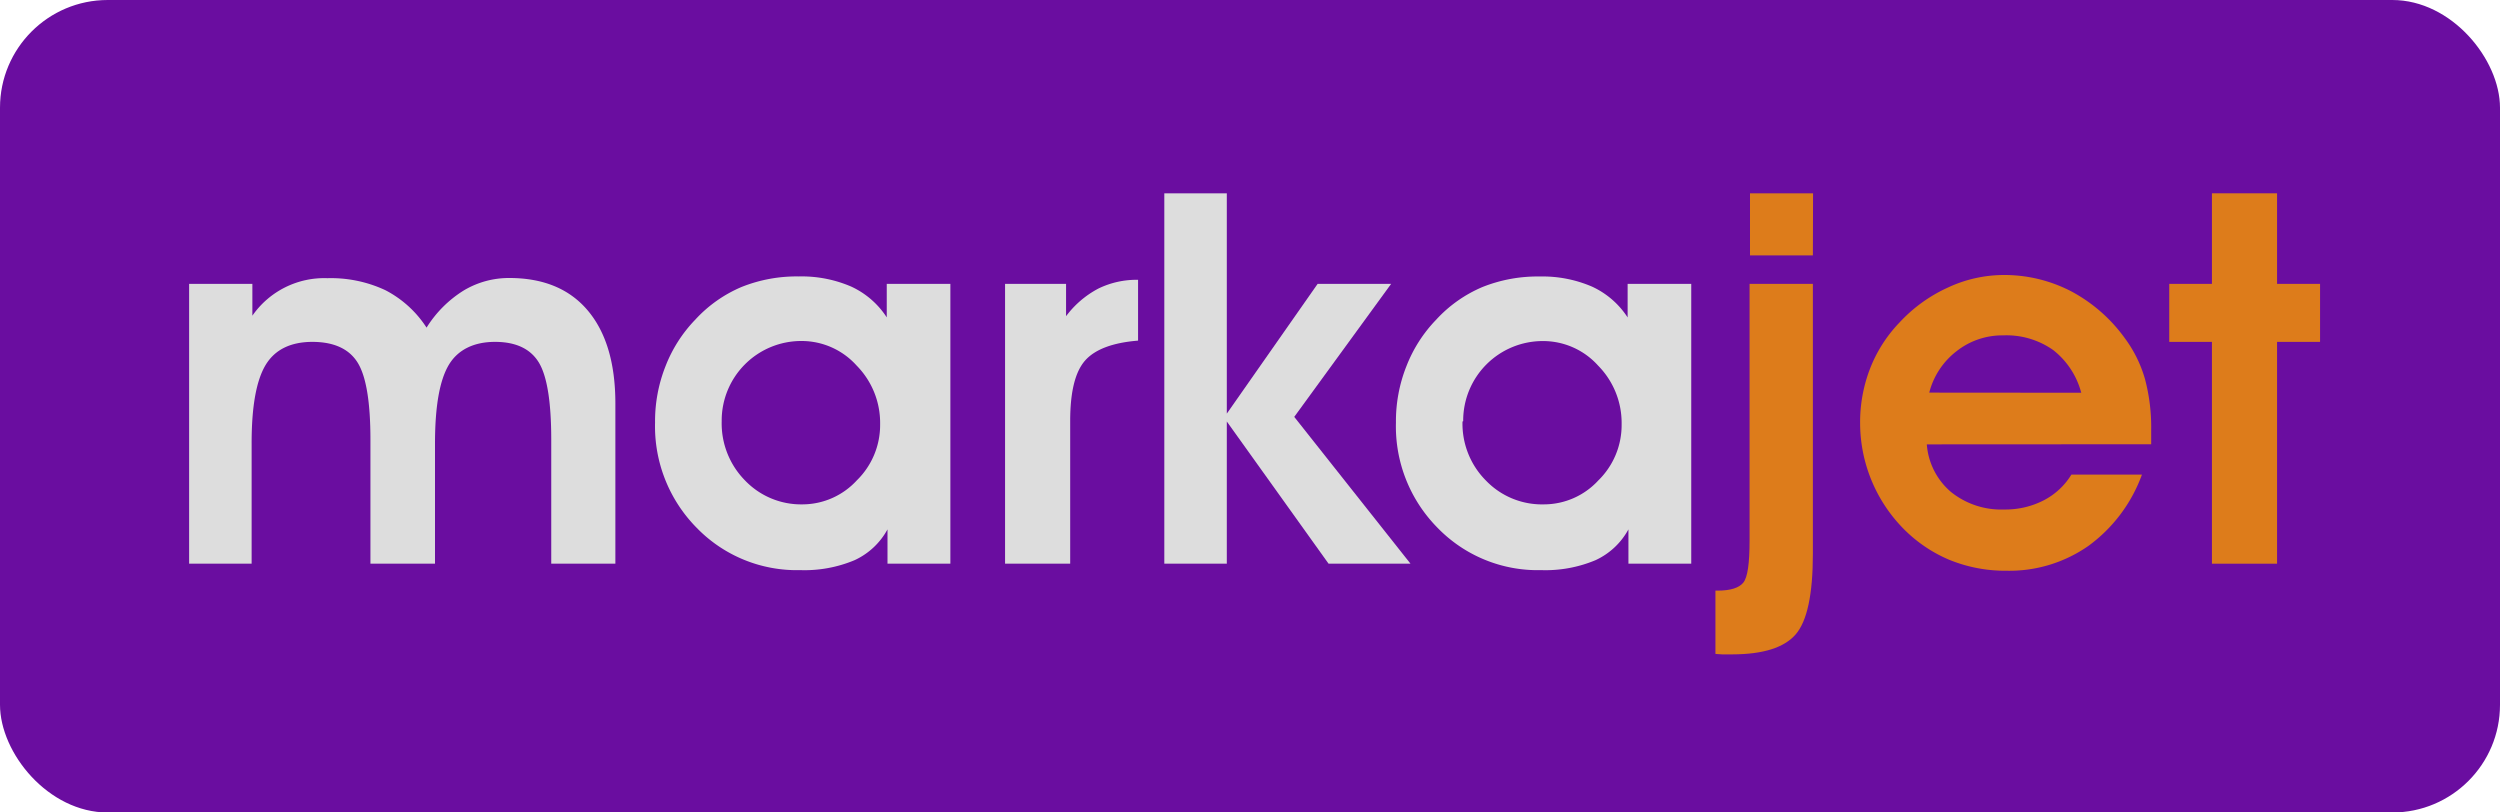
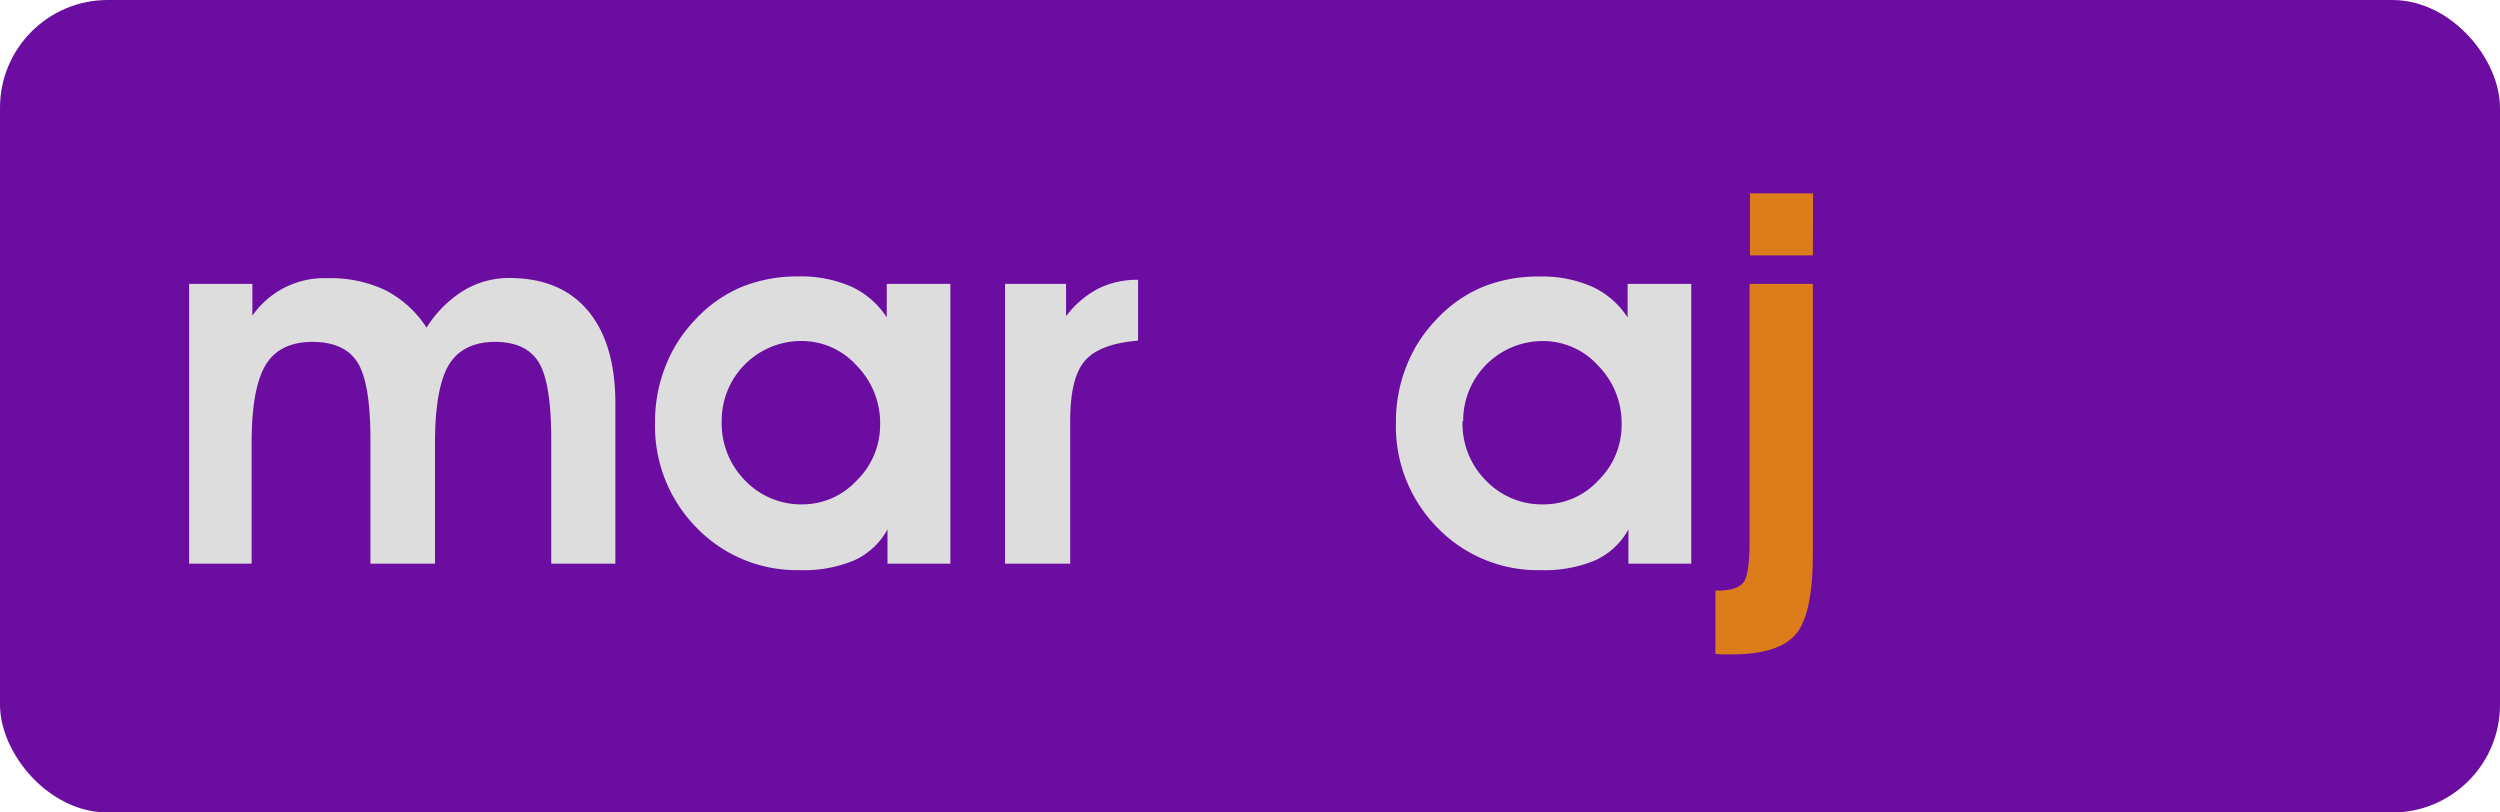
<svg xmlns="http://www.w3.org/2000/svg" id="Layer_1" data-name="Layer 1" viewBox="0 0 400 130">
  <defs>
    <style>.cls-1{fill:#6a0da0;}.cls-2{fill:#ddd;}.cls-3{fill:#dd7c1b;}</style>
  </defs>
  <rect class="cls-1" width="400" height="130" rx="17.24" />
  <path class="cls-2" d="M40.38,45.42v5.09a14,14,0,0,1,12-6,20.56,20.56,0,0,1,9.26,1.91,17.34,17.34,0,0,1,6.61,6,18.52,18.52,0,0,1,5.94-5.94,14.06,14.06,0,0,1,7.29-2q8.19,0,12.58,5.22t4.4,14.82V90.19H88.2V70.37q0-9.12-2-12.39c-1.34-2.18-3.67-3.28-7-3.28s-5.92,1.22-7.39,3.68S69.6,65,69.6,71V90.19H59.27V70.37q0-9.09-2.06-12.37T50,54.7c-3.47,0-6,1.22-7.49,3.68S40.25,65,40.26,71V90.19h-10V45.42Z" />
  <path class="cls-2" d="M142,90.19V84.7a11.44,11.44,0,0,1-5.27,4.93,20.69,20.69,0,0,1-8.68,1.59,22.33,22.33,0,0,1-16.59-6.78,23.09,23.09,0,0,1-6.65-16.84,23.88,23.88,0,0,1,1.67-9,22.32,22.32,0,0,1,4.76-7.45,21.32,21.32,0,0,1,7.4-5.23,23.71,23.71,0,0,1,9.16-1.69,20,20,0,0,1,8.41,1.63,13.51,13.51,0,0,1,5.67,4.92V45.42h10.18V90.19ZM115.47,67.44a13,13,0,0,0,3.76,9.46,12.42,12.42,0,0,0,9.18,3.8,11.83,11.83,0,0,0,8.67-3.83,12.39,12.39,0,0,0,3.74-9,13.07,13.07,0,0,0-3.76-9.38,11.82,11.82,0,0,0-8.81-3.93,12.73,12.73,0,0,0-12.78,12.7v.18Z" />
  <path class="cls-2" d="M182.09,54.5c-4,.32-6.86,1.37-8.46,3.17s-2.4,5-2.4,9.69V90.19H160.81V45.42h9.76v5.17a15.4,15.4,0,0,1,5.17-4.42,13.93,13.93,0,0,1,6.35-1.4Z" />
-   <path class="cls-2" d="M196.29,90.19h-10V30.93h10V66.18l14.53-20.76h11.76L207.08,66.7l18.6,23.49H212.57L196.29,67.44Z" />
  <path class="cls-2" d="M260.55,90.19V84.7a11.44,11.44,0,0,1-5.27,4.93,20.69,20.69,0,0,1-8.68,1.59A22.33,22.33,0,0,1,230,84.44a23.06,23.06,0,0,1-6.65-16.83,23.88,23.88,0,0,1,1.67-9,22.32,22.32,0,0,1,4.76-7.45,21.32,21.32,0,0,1,7.4-5.23,23.71,23.71,0,0,1,9.16-1.69,20,20,0,0,1,8.41,1.63,13.51,13.51,0,0,1,5.67,4.92V45.42h10.18V90.19ZM234,67.44a12.89,12.89,0,0,0,3.76,9.46A12.42,12.42,0,0,0,247,80.7a11.84,11.84,0,0,0,8.72-3.82,12.39,12.39,0,0,0,3.74-9,13.07,13.07,0,0,0-3.76-9.38,11.82,11.82,0,0,0-8.81-3.93,12.73,12.73,0,0,0-12.78,12.7v.12Z" />
  <path class="cls-3" d="M290.06,45.42V88.6q0,9.72-2.75,12.9t-10.11,3.2h-1.67l-1.06-.07V94.5h.33c2.06,0,3.44-.43,4.13-1.28s1-3.09,1-6.69V45.42Zm0-4.56H280V30.93h10.09Z" />
-   <path class="cls-3" d="M308.29,71.1a11.08,11.08,0,0,0,3.85,7.6,12.82,12.82,0,0,0,8.54,2.82A13.38,13.38,0,0,0,327,80.05a11.21,11.21,0,0,0,4.42-4.11h11.29a24.42,24.42,0,0,1-8.53,11.38,22.07,22.07,0,0,1-13.12,4,23.68,23.68,0,0,1-9.22-1.77,22.61,22.61,0,0,1-7.55-5.23,24.13,24.13,0,0,1-6.67-16.52A23.73,23.73,0,0,1,299.2,59a22.24,22.24,0,0,1,4.74-7.42A24.13,24.13,0,0,1,311.68,46a21.22,21.22,0,0,1,8.91-2,23.17,23.17,0,0,1,10.82,2.62A25.13,25.13,0,0,1,340,54.15a20.36,20.36,0,0,1,3.19,6.47,30,30,0,0,1,1,8.22v2.24ZM333,62.84A12.83,12.83,0,0,0,328.5,56a13,13,0,0,0-8-2.34,11.82,11.82,0,0,0-7.45,2.53,12.17,12.17,0,0,0-4.37,6.63Z" />
-   <path class="cls-3" d="M353.91,90.19V54.7h-6.83V45.42h6.83V30.93h10.42V45.42h6.88V54.7h-6.88V90.19Z" />
</svg>